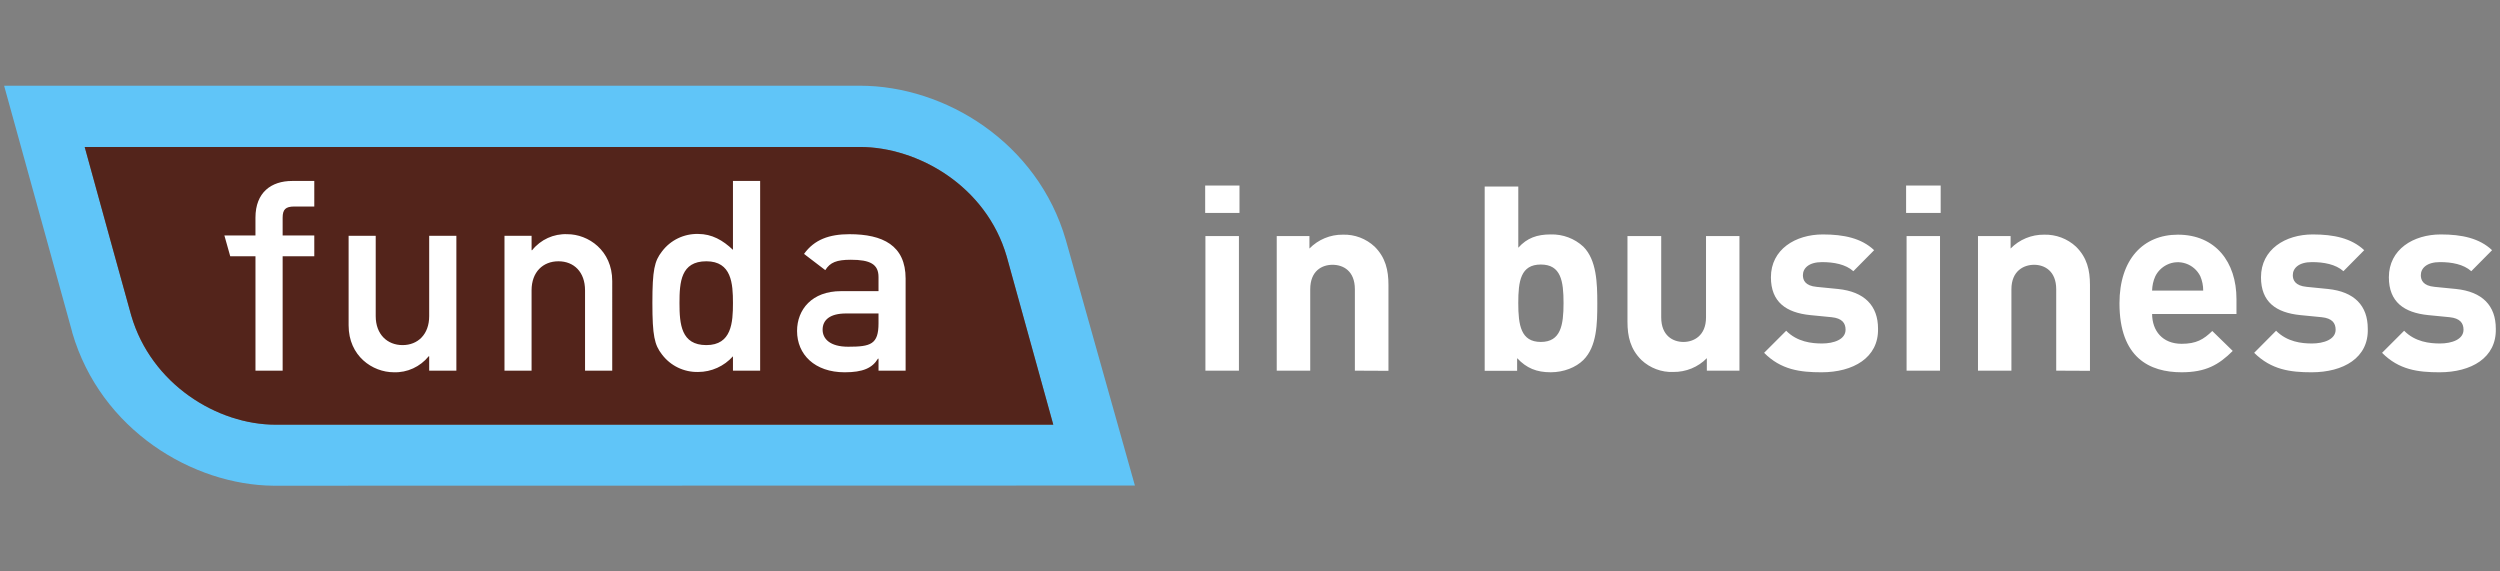
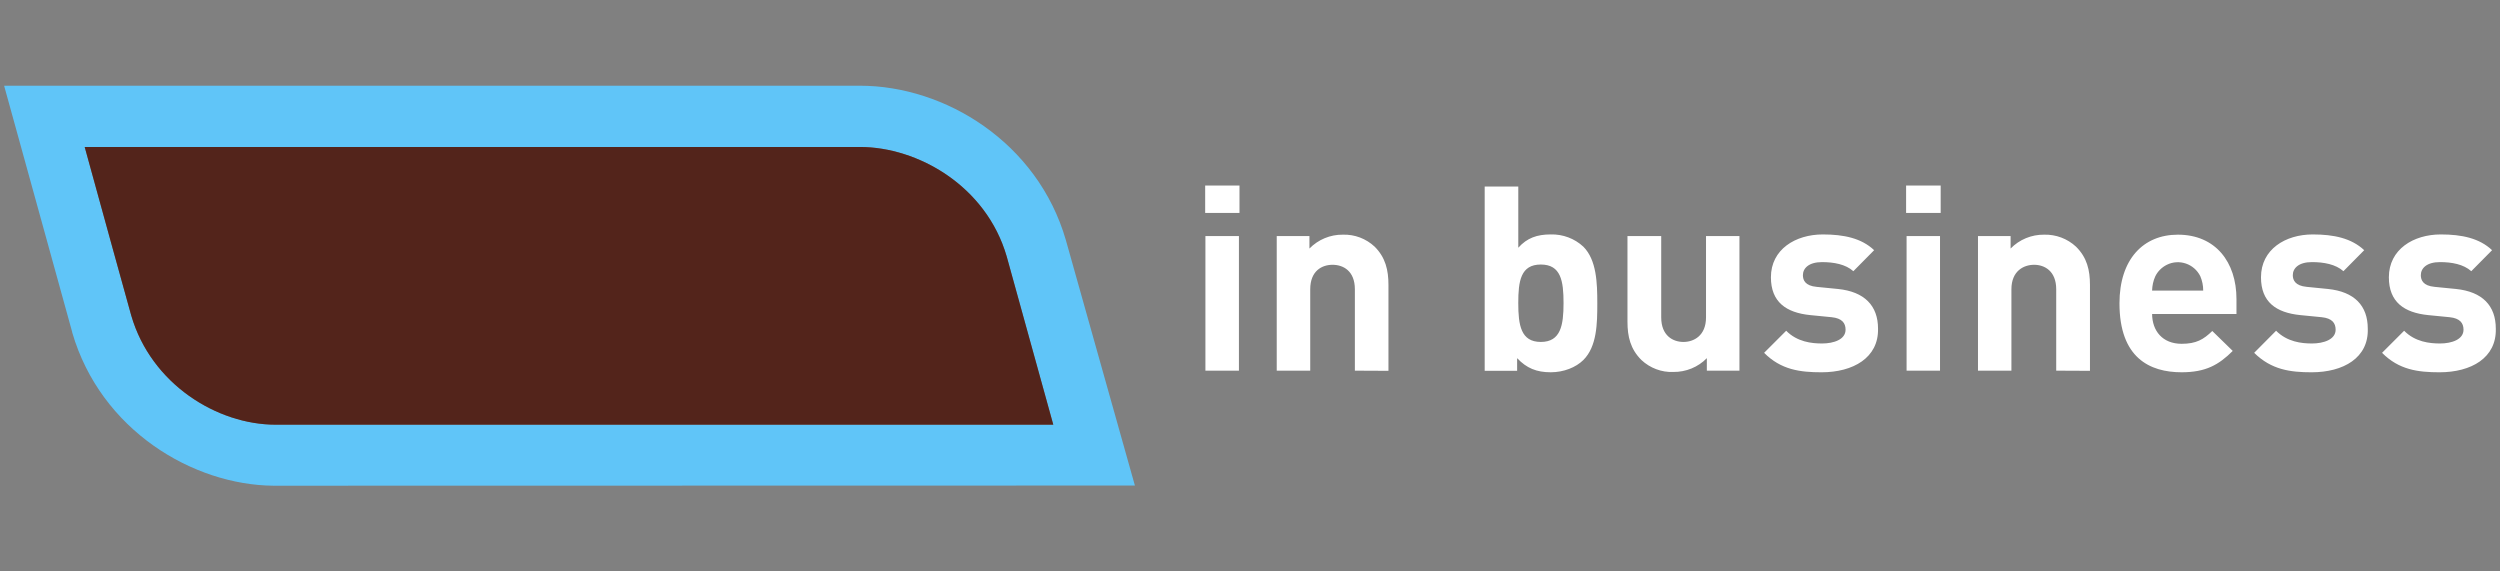
<svg xmlns="http://www.w3.org/2000/svg" version="1.1" x="0px" y="0px" width="175px" height="40px" viewBox="-80 -12.5 175 40" enable-background="new -80 -12.5 175 40" xml:space="preserve">
  <rect x="-80" y="-12.5" width="175" height="40" fill="#808080" stroke="none" />
-   <path fill="#FFFFFF" d="M4.362,2.405V0.485h2.402v1.919H4.362z M4.379,13.446V4.023h2.346v9.423H4.379z M14.841,13.446V7.75  c0-1.29-0.818-1.715-1.563-1.715c-0.743,0-1.562,0.426-1.562,1.715v5.697H9.371V4.023h2.289v0.875  c0.613-0.63,1.465-0.983,2.34-0.971c0.829-0.028,1.624,0.278,2.227,0.84c0.761,0.761,0.965,1.642,0.965,2.681v6.009L14.841,13.446z   M30.834,12.702c-0.522,0.517-1.374,0.857-2.283,0.857c-0.988,0-1.692-0.284-2.352-0.988v0.886h-2.271V0.559h2.352v4.282  c0.613-0.687,1.317-0.931,2.271-0.931c0.841-0.023,1.67,0.284,2.283,0.857c0.932,0.932,0.977,2.55,0.977,3.965  C31.811,10.151,31.788,11.754,30.834,12.702z M27.858,6.017c-1.409,0-1.579,1.153-1.579,2.698s0.182,2.721,1.579,2.721  c1.396,0,1.59-1.176,1.59-2.721S29.267,6.017,27.858,6.017z M39.479,13.446v-0.875c-0.613,0.631-1.466,0.977-2.352,0.966  c-0.817,0.034-1.624-0.272-2.227-0.835c-0.772-0.767-0.977-1.642-0.977-2.681V4.023h2.362V9.72c0,1.284,0.829,1.716,1.557,1.716  c0.716,0,1.579-0.432,1.579-1.716V4.023h2.34v9.423H39.479z M47.509,13.56c-1.499,0-2.84-0.17-4.021-1.363l1.545-1.545  c0.772,0.784,1.783,0.892,2.51,0.892c0.818,0,1.647-0.278,1.647-0.965c0-0.466-0.25-0.801-0.977-0.875l-1.5-0.147  c-1.681-0.171-2.749-0.915-2.749-2.647c0-1.954,1.716-2.999,3.635-2.999c1.466,0,2.704,0.261,3.59,1.102l-1.454,1.471  c-0.545-0.488-1.374-0.636-2.192-0.636c-0.932,0-1.34,0.432-1.34,0.915c0,0.335,0.147,0.744,0.965,0.818l1.488,0.147  c1.863,0.188,2.806,1.176,2.806,2.777C51.508,12.549,49.713,13.56,47.509,13.56z M53.427,2.405V0.485h2.42v1.919H53.427z   M53.461,13.446V4.023h2.34v9.423H53.461z M63.935,13.446V7.75c0-1.29-0.829-1.715-1.545-1.715c-0.728,0-1.591,0.426-1.591,1.715  v5.697h-2.34V4.023h2.283v0.875c0.613-0.63,1.466-0.983,2.352-0.971c0.817-0.023,1.624,0.278,2.227,0.84  c0.772,0.761,0.977,1.642,0.977,2.681v6.009L63.935,13.446z M70.647,9.459c0,1.21,0.738,2.107,2.067,2.107  c1.022,0,1.533-0.302,2.146-0.897l1.432,1.396c-0.977,0.972-1.886,1.494-3.578,1.494c-2.237,0-4.351-1.011-4.351-4.827  c0-3.073,1.658-4.805,4.089-4.805c2.636,0,4.101,1.919,4.101,4.509v1.045h-5.906V9.459z M74.021,6.835  c-0.432-0.869-1.478-1.227-2.341-0.801l0,0c-0.352,0.176-0.636,0.455-0.806,0.801c-0.148,0.318-0.216,0.659-0.228,1.005h3.578  C74.226,7.494,74.157,7.153,74.021,6.835z M81.813,13.56c-1.477,0-2.817-0.17-4.021-1.363l1.534-1.545  c0.783,0.784,1.783,0.892,2.51,0.892c0.818,0,1.658-0.278,1.658-0.965c0-0.466-0.25-0.801-0.977-0.875l-1.499-0.147  c-1.692-0.171-2.749-0.915-2.749-2.647c0-1.954,1.704-2.999,3.623-2.999c1.477,0,2.704,0.261,3.602,1.102L84.04,6.483  c-0.546-0.488-1.386-0.636-2.204-0.636c-0.932,0-1.34,0.432-1.34,0.915c0,0.335,0.158,0.744,0.977,0.818l1.477,0.147  c1.863,0.188,2.794,1.176,2.794,2.777C85.812,12.549,84.04,13.56,81.813,13.56z M90.765,13.56c-1.5,0-2.84-0.17-4.021-1.363  l1.545-1.545c0.772,0.784,1.783,0.892,2.511,0.892c0.817,0,1.646-0.278,1.646-0.965c0-0.466-0.25-0.801-0.977-0.875l-1.5-0.147  c-1.681-0.171-2.748-0.915-2.748-2.647c0-1.954,1.715-2.999,3.635-2.999c1.465,0,2.703,0.261,3.589,1.102L92.99,6.483  c-0.545-0.488-1.374-0.636-2.191-0.636c-0.932,0-1.341,0.432-1.341,0.915c0,0.335,0.147,0.744,0.966,0.818l1.487,0.147  c1.863,0.188,2.795,1.176,2.795,2.777C94.763,12.549,92.99,13.56,90.765,13.56z" />
+   <path fill="#FFFFFF" d="M4.362,2.405V0.485h2.402v1.919H4.362z M4.379,13.446V4.023h2.346v9.423H4.379z M14.841,13.446V7.75  c0-1.29-0.818-1.715-1.563-1.715c-0.743,0-1.562,0.426-1.562,1.715v5.697H9.371V4.023h2.289v0.875  c0.613-0.63,1.465-0.983,2.34-0.971c0.829-0.028,1.624,0.278,2.227,0.84c0.761,0.761,0.965,1.642,0.965,2.681v6.009L14.841,13.446z   M30.834,12.702c-0.522,0.517-1.374,0.857-2.283,0.857c-0.988,0-1.692-0.284-2.352-0.988v0.886h-2.271V0.559h2.352v4.282  c0.613-0.687,1.317-0.931,2.271-0.931c0.841-0.023,1.67,0.284,2.283,0.857c0.932,0.932,0.977,2.55,0.977,3.965  C31.811,10.151,31.788,11.754,30.834,12.702z M27.858,6.017c-1.409,0-1.579,1.153-1.579,2.698s0.182,2.721,1.579,2.721  c1.396,0,1.59-1.176,1.59-2.721S29.267,6.017,27.858,6.017z M39.479,13.446v-0.875c-0.613,0.631-1.466,0.977-2.352,0.966  c-0.817,0.034-1.624-0.272-2.227-0.835c-0.772-0.767-0.977-1.642-0.977-2.681V4.023h2.362V9.72c0,1.284,0.829,1.716,1.557,1.716  c0.716,0,1.579-0.432,1.579-1.716V4.023h2.34v9.423H39.479z M47.509,13.56c-1.499,0-2.84-0.17-4.021-1.363l1.545-1.545  c0.772,0.784,1.783,0.892,2.51,0.892c0.818,0,1.647-0.278,1.647-0.965c0-0.466-0.25-0.801-0.977-0.875l-1.5-0.147  c-1.681-0.171-2.749-0.915-2.749-2.647c0-1.954,1.716-2.999,3.635-2.999c1.466,0,2.704,0.261,3.59,1.102l-1.454,1.471  c-0.545-0.488-1.374-0.636-2.192-0.636c-0.932,0-1.34,0.432-1.34,0.915c0,0.335,0.147,0.744,0.965,0.818l1.488,0.147  c1.863,0.188,2.806,1.176,2.806,2.777C51.508,12.549,49.713,13.56,47.509,13.56z M53.427,2.405V0.485h2.42v1.919H53.427z   M53.461,13.446V4.023h2.34v9.423H53.461z M63.935,13.446V7.75c0-1.29-0.829-1.715-1.545-1.715c-0.728,0-1.591,0.426-1.591,1.715  v5.697h-2.34V4.023h2.283v0.875c0.613-0.63,1.466-0.983,2.352-0.971c0.817-0.023,1.624,0.278,2.227,0.84  c0.772,0.761,0.977,1.642,0.977,2.681v6.009L63.935,13.446M70.647,9.459c0,1.21,0.738,2.107,2.067,2.107  c1.022,0,1.533-0.302,2.146-0.897l1.432,1.396c-0.977,0.972-1.886,1.494-3.578,1.494c-2.237,0-4.351-1.011-4.351-4.827  c0-3.073,1.658-4.805,4.089-4.805c2.636,0,4.101,1.919,4.101,4.509v1.045h-5.906V9.459z M74.021,6.835  c-0.432-0.869-1.478-1.227-2.341-0.801l0,0c-0.352,0.176-0.636,0.455-0.806,0.801c-0.148,0.318-0.216,0.659-0.228,1.005h3.578  C74.226,7.494,74.157,7.153,74.021,6.835z M81.813,13.56c-1.477,0-2.817-0.17-4.021-1.363l1.534-1.545  c0.783,0.784,1.783,0.892,2.51,0.892c0.818,0,1.658-0.278,1.658-0.965c0-0.466-0.25-0.801-0.977-0.875l-1.499-0.147  c-1.692-0.171-2.749-0.915-2.749-2.647c0-1.954,1.704-2.999,3.623-2.999c1.477,0,2.704,0.261,3.602,1.102L84.04,6.483  c-0.546-0.488-1.386-0.636-2.204-0.636c-0.932,0-1.34,0.432-1.34,0.915c0,0.335,0.158,0.744,0.977,0.818l1.477,0.147  c1.863,0.188,2.794,1.176,2.794,2.777C85.812,12.549,84.04,13.56,81.813,13.56z M90.765,13.56c-1.5,0-2.84-0.17-4.021-1.363  l1.545-1.545c0.772,0.784,1.783,0.892,2.511,0.892c0.817,0,1.646-0.278,1.646-0.965c0-0.466-0.25-0.801-0.977-0.875l-1.5-0.147  c-1.681-0.171-2.748-0.915-2.748-2.647c0-1.954,1.715-2.999,3.635-2.999c1.465,0,2.703,0.261,3.589,1.102L92.99,6.483  c-0.545-0.488-1.374-0.636-2.191-0.636c-0.932,0-1.341,0.432-1.341,0.915c0,0.335,0.147,0.744,0.966,0.818l1.487,0.147  c1.863,0.188,2.795,1.176,2.795,2.777C94.763,12.549,92.99,13.56,90.765,13.56z" />
  <path fill="#60C5F8" d="M-0.557,21.488L-5.396,4.285C-7.372-2.514-13.83-6.5-19.81-6.5h-59.902l4.765,17.243v0.023  c1.994,6.849,8.457,10.688,14.097,10.734L-0.557,21.488z M-70.812,9.59c-0.017-0.034-2.272-8.213-3.26-11.802h54.262  c4.044,0,8.843,2.715,10.28,7.667c0.017,0.057,2.885,10.433,3.26,11.773h-54.433C-64.814,17.229-69.415,14.377-70.812,9.59z" />
  <path fill="#53241B" d="M-70.812,9.59c-0.017-0.034-2.272-8.213-3.26-11.802h54.262c4.044,0,8.843,2.715,10.28,7.667  c0.017,0.057,2.885,10.433,3.26,11.773h-54.433C-64.814,17.229-69.415,14.377-70.812,9.59z" />
-   <path fill="#FFFFFF" d="M-62.117,13.446h1.902V5.438h2.215V3.984h-2.215V2.74c0-0.58,0.205-0.784,0.818-0.784h1.397V0.167h-1.545  c-1.471,0-2.573,0.801-2.573,2.573v1.244h-2.175l0.409,1.454h1.767V13.446z M-55.597,10.276c0,2.147,1.675,3.283,3.164,3.283  c0.943,0.034,1.846-0.386,2.442-1.119h0.034v1.006h1.903V4.007h-1.903v5.622c0,1.284-0.801,2.028-1.863,2.028  s-1.88-0.744-1.88-2.028V4.007h-1.897V10.276z M-44.687,13.446h1.897V7.823c0-1.284,0.801-2.033,1.88-2.033  c1.085,0,1.863,0.75,1.863,2.033v5.623h1.903V7.17c0-2.141-1.675-3.277-3.146-3.277c-0.954-0.04-1.863,0.375-2.459,1.119h-0.04  V4.007h-1.897V13.446z M-28.693,13.446h1.903V0.167h-1.903v4.822c-0.704-0.67-1.471-1.113-2.437-1.113  c-0.994-0.023-1.937,0.432-2.533,1.227c-0.522,0.67-0.67,1.284-0.67,3.596c0,2.306,0.147,2.941,0.67,3.612  c0.597,0.795,1.539,1.249,2.533,1.227c0.932,0,1.817-0.403,2.437-1.097V13.446z M-30.556,5.79c1.772,0,1.863,1.567,1.863,2.925  s-0.091,2.942-1.863,2.942c-1.767,0-1.88-1.472-1.88-2.942S-32.339,5.79-30.556,5.79z M-18.504,13.446h1.897V7  c0-2.323-1.602-3.106-3.93-3.106c-1.414,0-2.459,0.375-3.181,1.38l1.488,1.136c0.335-0.545,0.801-0.727,1.789-0.727  c1.357,0,1.937,0.313,1.937,1.209V7.88h-2.629c-2.028,0-3.073,1.284-3.073,2.789c0,1.642,1.232,2.891,3.334,2.891  c1.283,0,1.937-0.301,2.329-0.954h0.04V13.446z M-18.504,10.129c0,1.472-0.54,1.642-2.124,1.642c-1.284,0-1.789-0.563-1.789-1.192  c0-0.688,0.522-1.136,1.641-1.136h2.272V10.129z" />
</svg>